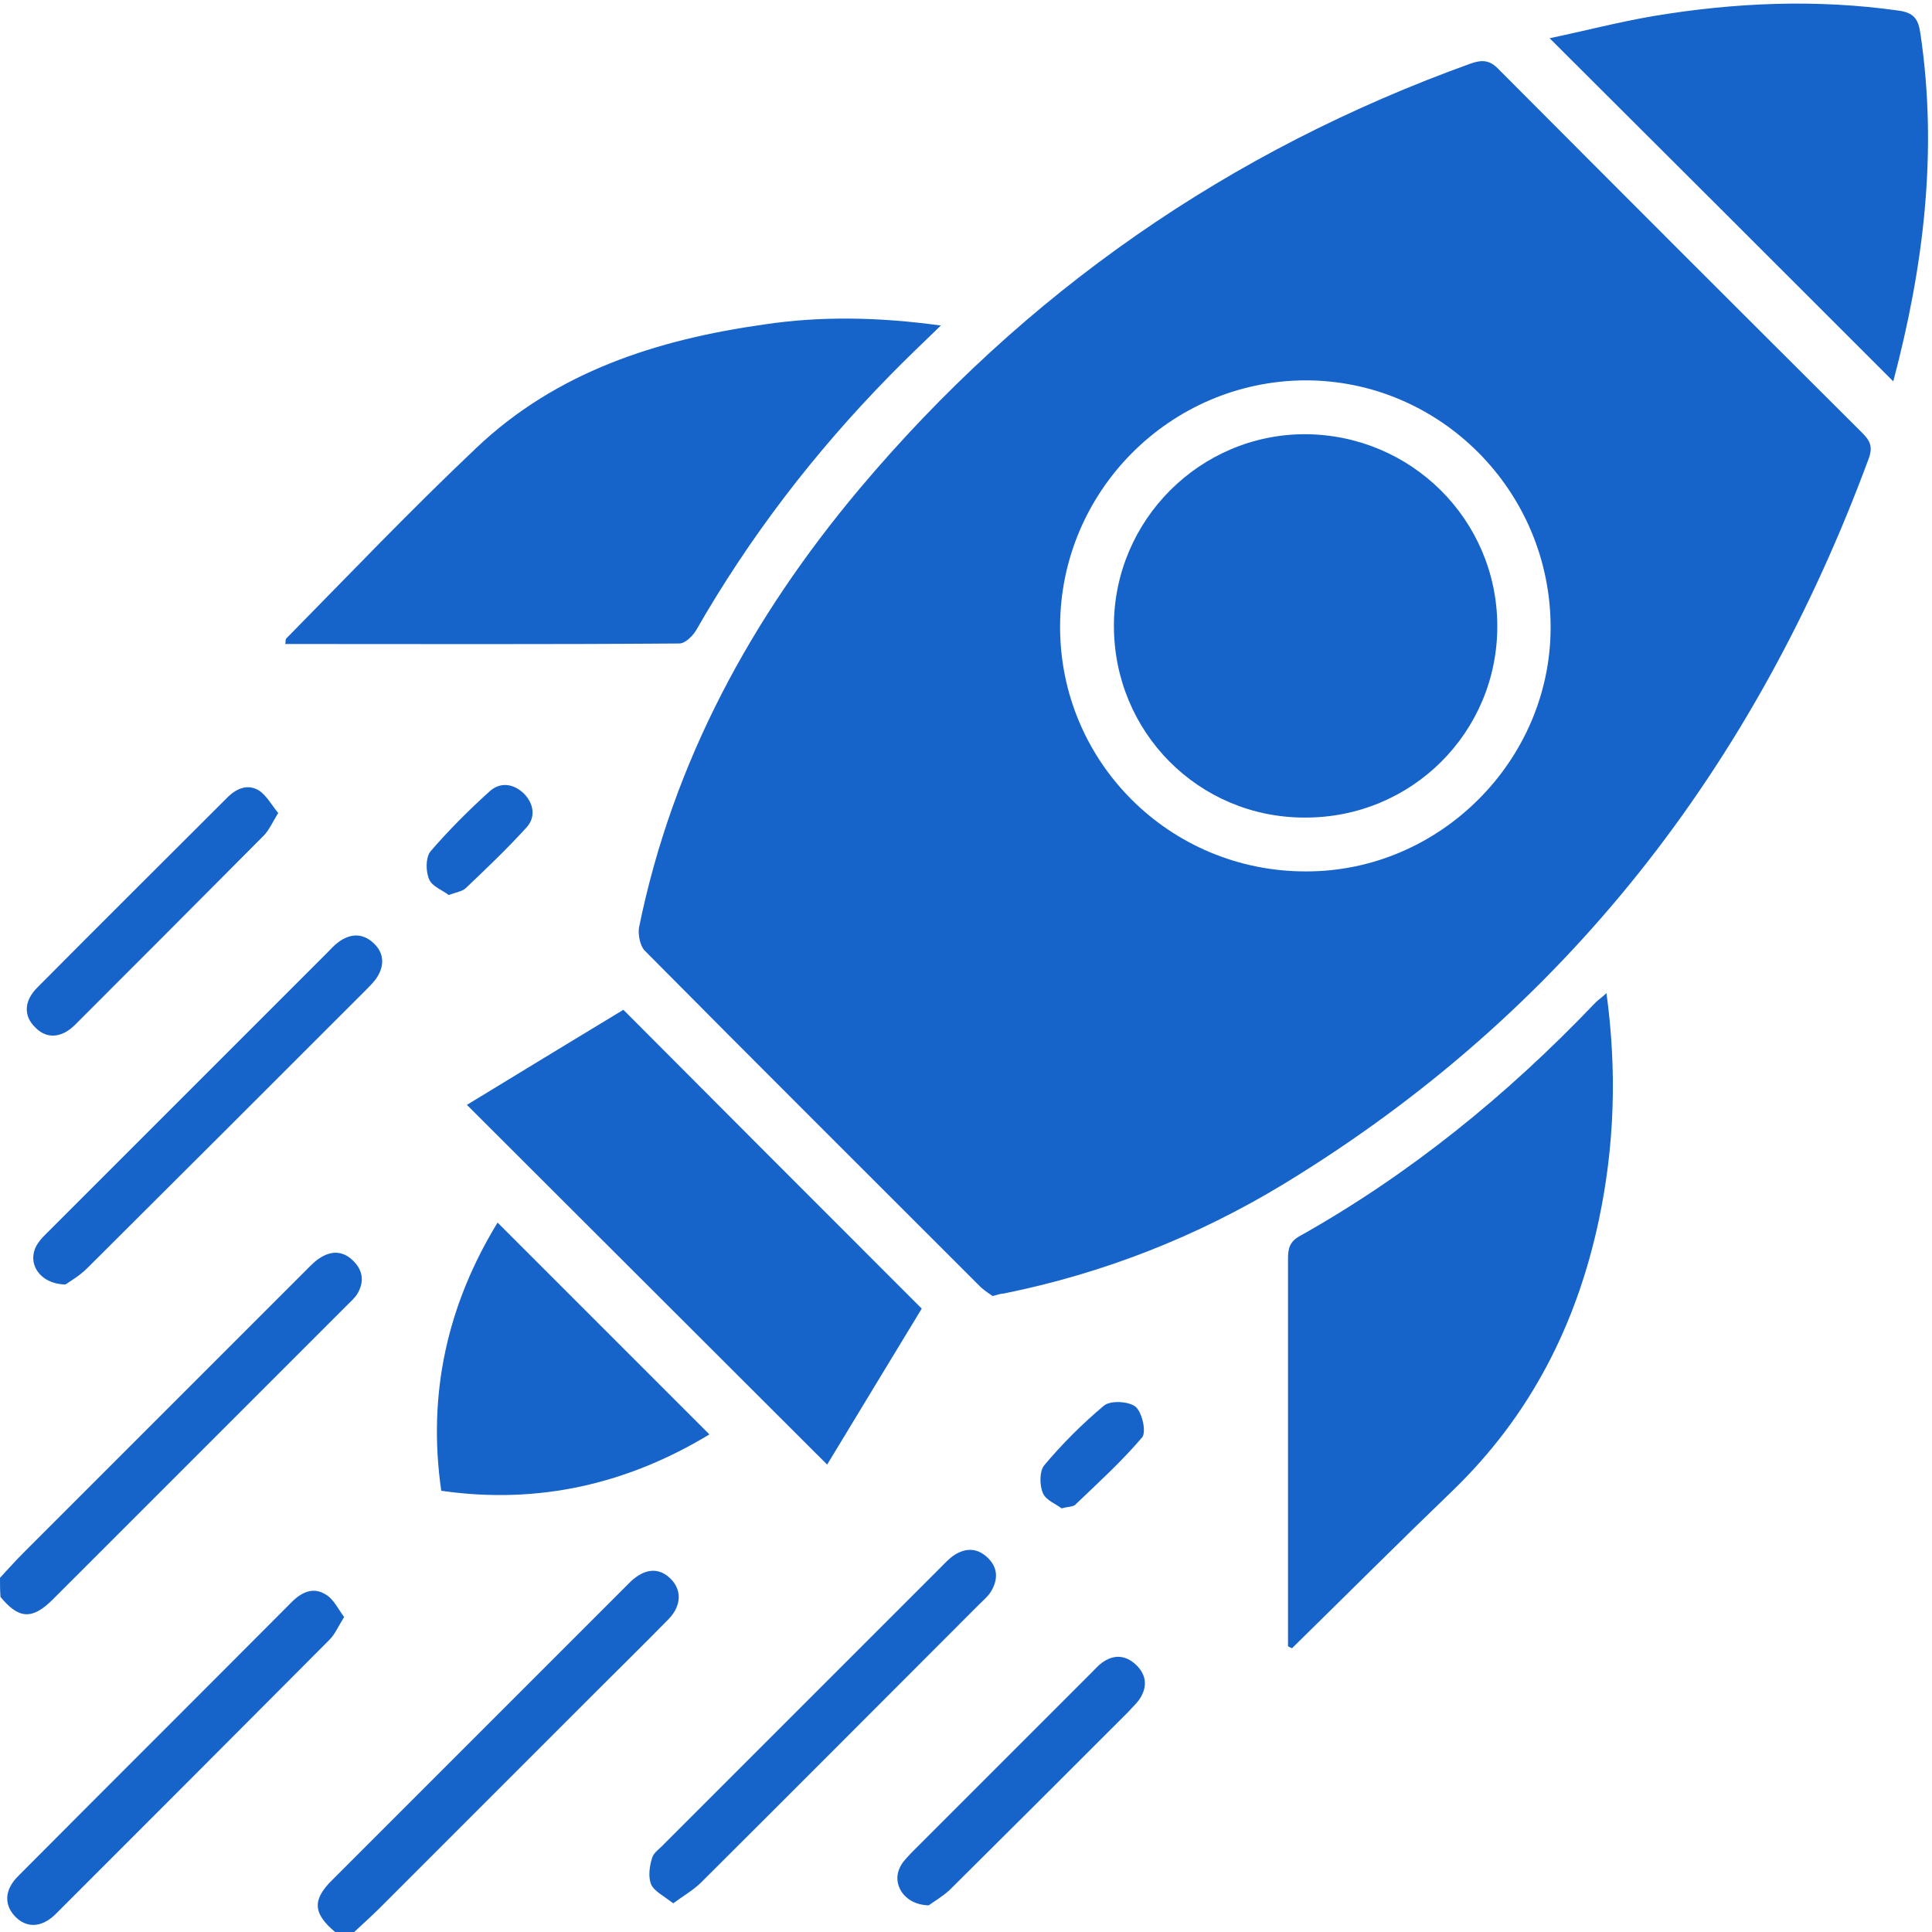
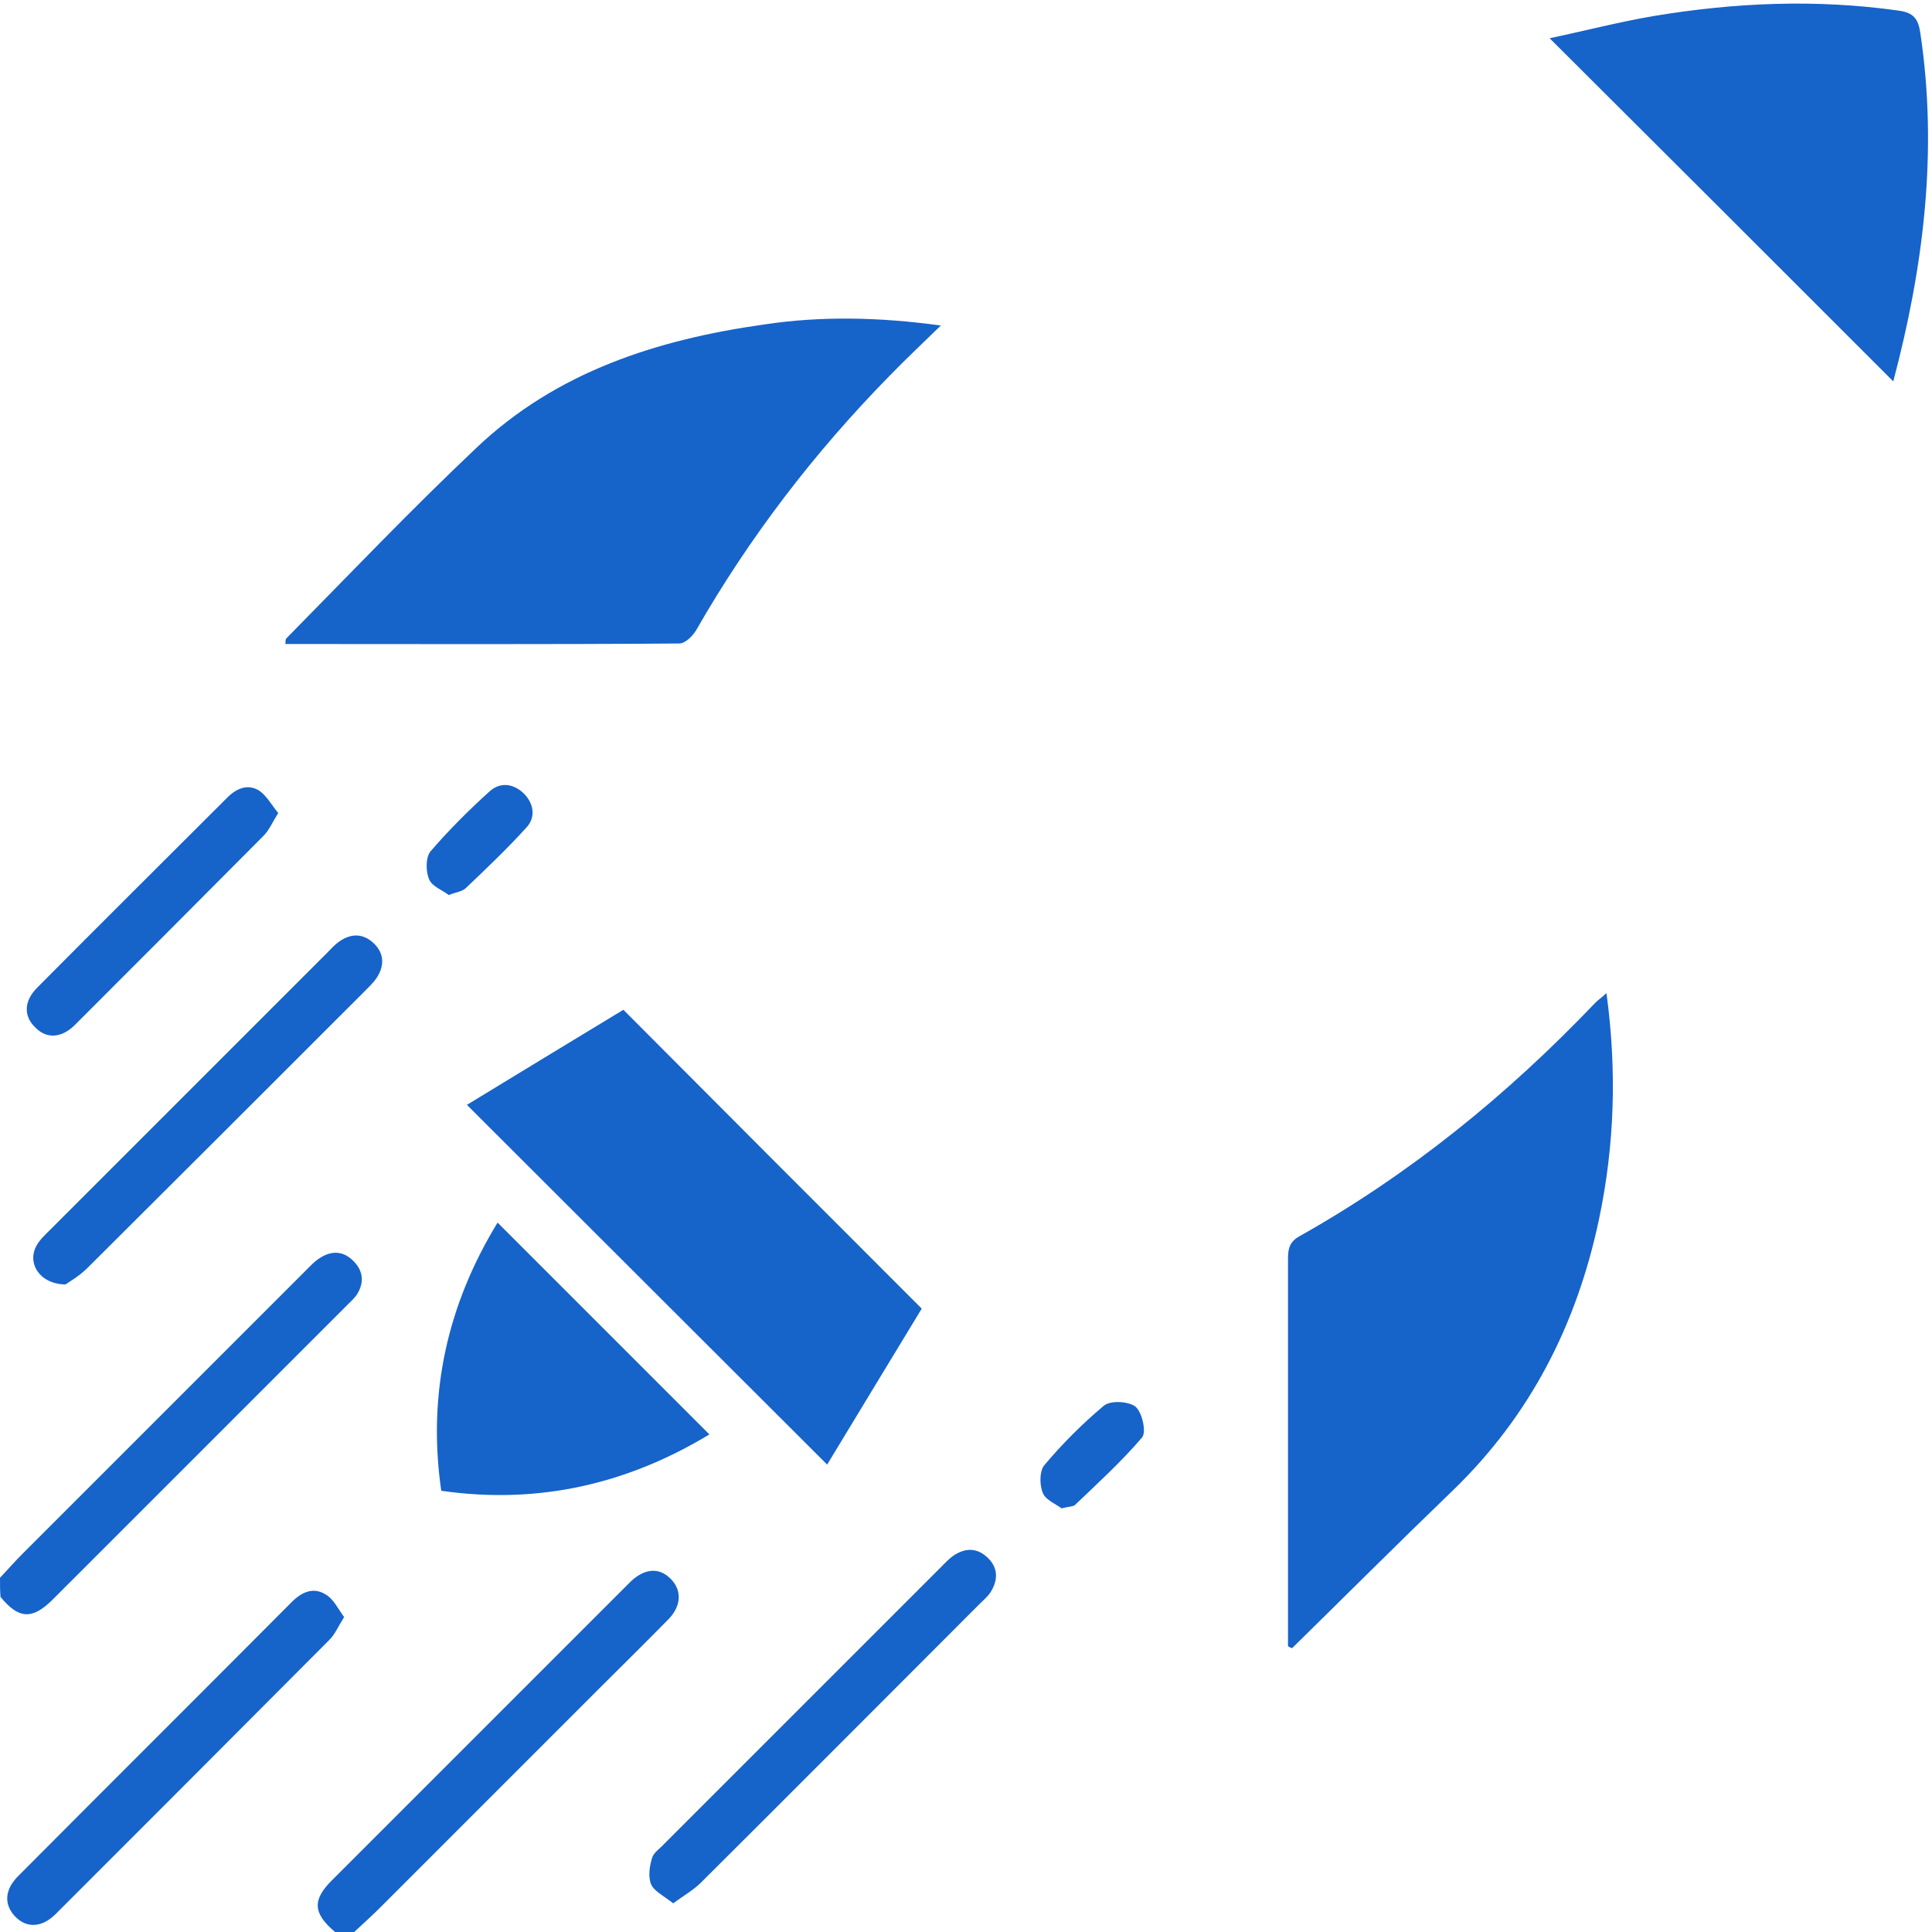
<svg xmlns="http://www.w3.org/2000/svg" width="100" height="100" viewBox="0 0 100 100" fill="none">
  <g clip-path="url(#clip0_2250_4841)">
    <path d="M0 81.666C0.391 81.25 0.781 80.807 1.198 80.39C6.068 75.521 10.938 70.651 15.807 65.781C16.068 65.521 16.302 65.26 16.615 65.078C17.213 64.713 17.812 64.765 18.307 65.286C18.802 65.781 18.854 66.38 18.49 66.979C18.359 67.187 18.151 67.37 17.969 67.552C12.891 72.63 7.812 77.708 2.734 82.786C1.667 83.854 0.964 83.802 0.026 82.656C0 82.317 0 82.005 0 81.666Z" fill="#1663CA" />
    <path d="M17.344 100C16.198 99.036 16.146 98.333 17.214 97.291C22.292 92.213 27.37 87.135 32.448 82.057C32.526 81.979 32.578 81.927 32.656 81.849C33.386 81.172 34.115 81.12 34.714 81.719C35.287 82.291 35.287 83.099 34.609 83.802C33.333 85.104 32.031 86.38 30.755 87.656C27.057 91.354 23.36 95.052 19.662 98.75C19.219 99.193 18.776 99.583 18.333 100C17.995 100 17.682 100 17.344 100Z" fill="#1663CA" />
-     <path d="M51.38 67.083C51.224 66.979 50.989 66.823 50.781 66.64C44.974 60.833 39.14 55.026 33.359 49.193C33.125 48.932 33.021 48.385 33.073 48.021C34.818 39.427 38.906 31.953 44.479 25.312C53.047 15.13 63.62 7.786 76.146 3.281C76.745 3.073 77.135 3.125 77.578 3.594C83.828 9.87 90.104 16.146 96.38 22.396C96.797 22.812 96.953 23.125 96.719 23.75C90.833 39.661 81.041 52.396 66.458 61.276C61.953 64.01 57.109 65.911 51.953 66.953C51.823 66.953 51.666 67.005 51.38 67.083ZM54.87 32.448C54.87 39.453 60.547 45.104 67.578 45.104C74.505 45.13 80.26 39.375 80.26 32.474C80.26 25.416 74.531 19.661 67.526 19.687C60.547 19.739 54.87 25.442 54.87 32.448Z" fill="#1663CA" />
    <path d="M48.698 16.849C47.682 17.838 46.849 18.62 46.042 19.453C42.161 23.412 38.802 27.787 36.042 32.604C35.859 32.917 35.469 33.307 35.156 33.307C28.359 33.359 21.588 33.333 14.766 33.333C14.792 33.203 14.766 33.099 14.818 33.047C18.073 29.74 21.276 26.38 24.662 23.177C28.802 19.245 34.01 17.578 39.531 16.797C42.474 16.354 45.469 16.406 48.698 16.849Z" fill="#1663CA" />
    <path d="M66.667 85.208C66.667 84.479 66.667 83.724 66.667 82.995C66.667 77.057 66.667 71.12 66.667 65.156C66.667 64.635 66.745 64.271 67.266 63.984C72.969 60.781 77.995 56.693 82.5 51.979C82.657 51.797 82.865 51.667 83.151 51.406C83.698 55.443 83.568 59.297 82.761 63.125C81.615 68.542 79.219 73.255 75.209 77.135C72.396 79.844 69.662 82.578 66.875 85.312C66.823 85.287 66.745 85.26 66.667 85.208Z" fill="#1663CA" />
    <path d="M47.709 67.734C46.068 70.443 44.401 73.177 42.813 75.807C36.615 69.609 30.417 63.438 24.167 57.188C26.771 55.599 29.558 53.906 32.266 52.266C37.422 57.448 42.526 62.552 47.709 67.734Z" fill="#1663CA" />
    <path d="M97.995 19.739C92.083 13.828 86.198 7.943 80.208 1.979C81.953 1.614 83.75 1.146 85.573 0.833C89.791 0.13 94.01 -0.052 98.255 0.547C99.062 0.651 99.297 0.989 99.401 1.745C100.312 7.864 99.557 13.854 97.995 19.739Z" fill="#1663CA" />
    <path d="M36.719 74.245C32.5 76.797 27.891 77.891 22.839 77.162C22.11 72.109 23.177 67.5 25.755 63.281C29.427 66.953 33.073 70.599 36.719 74.245Z" fill="#1663CA" />
    <path d="M34.844 98.515C34.349 98.125 33.854 97.89 33.698 97.526C33.542 97.135 33.62 96.588 33.75 96.172C33.828 95.885 34.167 95.677 34.375 95.442C39.141 90.677 43.932 85.885 48.698 81.12C48.932 80.885 49.141 80.651 49.427 80.469C50.026 80.104 50.599 80.13 51.12 80.625C51.641 81.12 51.667 81.719 51.328 82.317C51.172 82.604 50.912 82.812 50.677 83.047C45.886 87.838 41.094 92.656 36.276 97.448C35.912 97.812 35.417 98.099 34.844 98.515Z" fill="#1663CA" />
    <path d="M3.385 66.484C2.031 66.458 1.38 65.364 1.901 64.453C2.083 64.14 2.344 63.906 2.604 63.646C7.37 58.88 12.161 54.088 16.927 49.323C17.109 49.14 17.291 48.932 17.5 48.776C18.125 48.307 18.776 48.281 19.349 48.828C19.922 49.375 19.896 50.052 19.453 50.677C19.297 50.885 19.114 51.067 18.932 51.25C14.14 56.041 9.349 60.833 4.531 65.625C4.114 66.041 3.62 66.328 3.385 66.484Z" fill="#1663CA" />
    <path d="M17.812 83.698C17.5 84.193 17.343 84.583 17.057 84.87C12.343 89.609 7.63 94.323 2.89 99.062C2.161 99.792 1.354 99.818 0.755 99.167C0.208 98.568 0.234 97.812 0.937 97.109C5.651 92.37 10.39 87.656 15.104 82.917C15.625 82.396 16.224 82.135 16.849 82.526C17.265 82.76 17.5 83.281 17.812 83.698Z" fill="#1663CA" />
    <path d="M14.401 42.083C14.088 42.578 13.932 42.968 13.646 43.255C10.39 46.536 7.135 49.791 3.88 53.047C3.177 53.75 2.396 53.776 1.823 53.177C1.224 52.604 1.224 51.822 1.927 51.119C5.208 47.812 8.489 44.557 11.771 41.276C12.239 40.807 12.838 40.547 13.437 40.937C13.802 41.197 14.062 41.666 14.401 42.083Z" fill="#1663CA" />
-     <path d="M48.073 98.62C46.771 98.594 46.12 97.474 46.615 96.589C46.745 96.328 46.979 96.12 47.162 95.912C50.287 92.787 53.412 89.662 56.537 86.537C56.693 86.38 56.849 86.198 57.032 86.068C57.63 85.625 58.255 85.651 58.802 86.172C59.349 86.693 59.401 87.318 58.985 87.943C58.828 88.177 58.594 88.385 58.412 88.594C55.339 91.667 52.266 94.74 49.167 97.812C48.776 98.177 48.307 98.438 48.073 98.62Z" fill="#1663CA" />
    <path d="M23.23 46.328C22.891 46.067 22.37 45.885 22.214 45.52C22.032 45.104 22.032 44.401 22.266 44.088C23.203 42.994 24.245 41.953 25.339 40.963C25.886 40.468 26.563 40.547 27.11 41.067C27.631 41.588 27.735 42.291 27.266 42.812C26.276 43.906 25.183 44.948 24.115 45.963C23.933 46.145 23.62 46.172 23.23 46.328Z" fill="#1663CA" />
    <path d="M54.948 78.073C54.688 77.865 54.141 77.656 53.984 77.292C53.802 76.875 53.802 76.172 54.036 75.859C54.974 74.74 56.016 73.698 57.135 72.76C57.474 72.474 58.411 72.526 58.776 72.812C59.114 73.099 59.349 74.115 59.114 74.401C58.073 75.625 56.875 76.719 55.703 77.838C55.599 77.995 55.339 77.969 54.948 78.073Z" fill="#1663CA" />
-     <path d="M67.526 42.317C62.031 42.317 57.656 37.89 57.656 32.395C57.656 26.927 62.109 22.474 67.552 22.474C73.047 22.5 77.474 26.901 77.5 32.37C77.526 37.89 73.073 42.343 67.526 42.317Z" fill="#1663CA" />
  </g>
  <defs>
    <clipPath id="clip0_2250_4841">
      <rect width="100" height="100" fill="white" />
    </clipPath>
  </defs>
</svg>